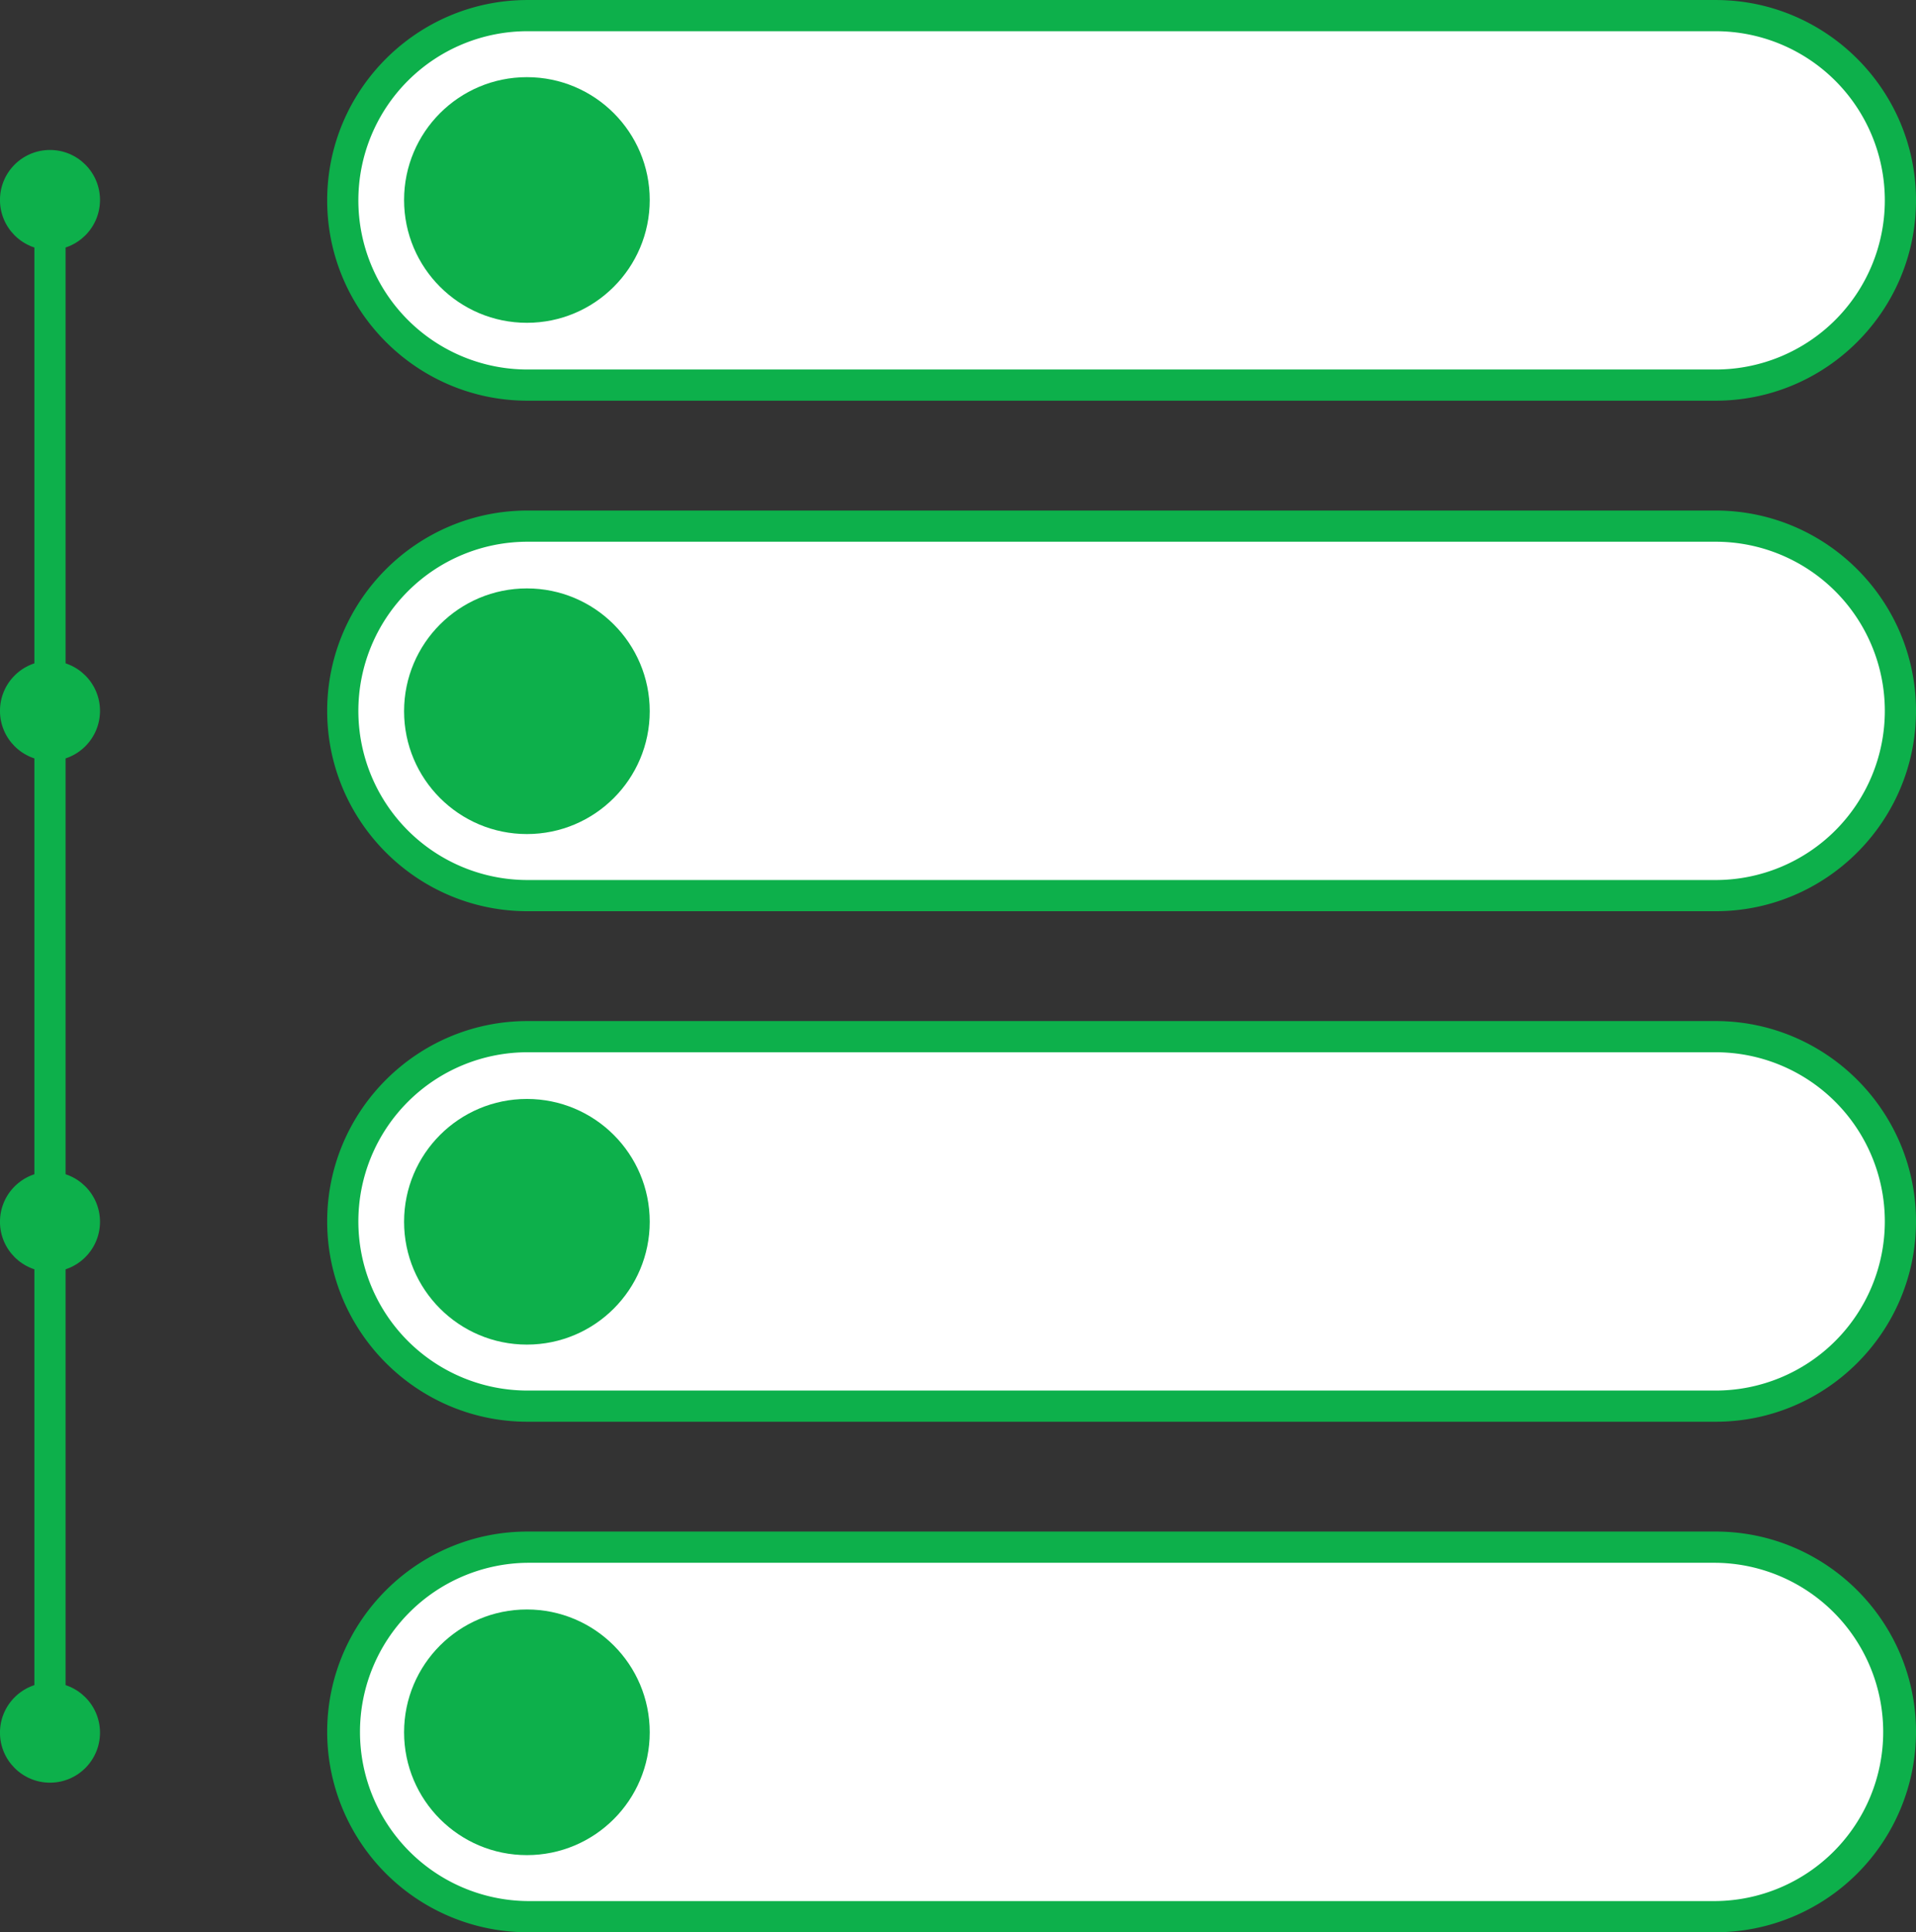
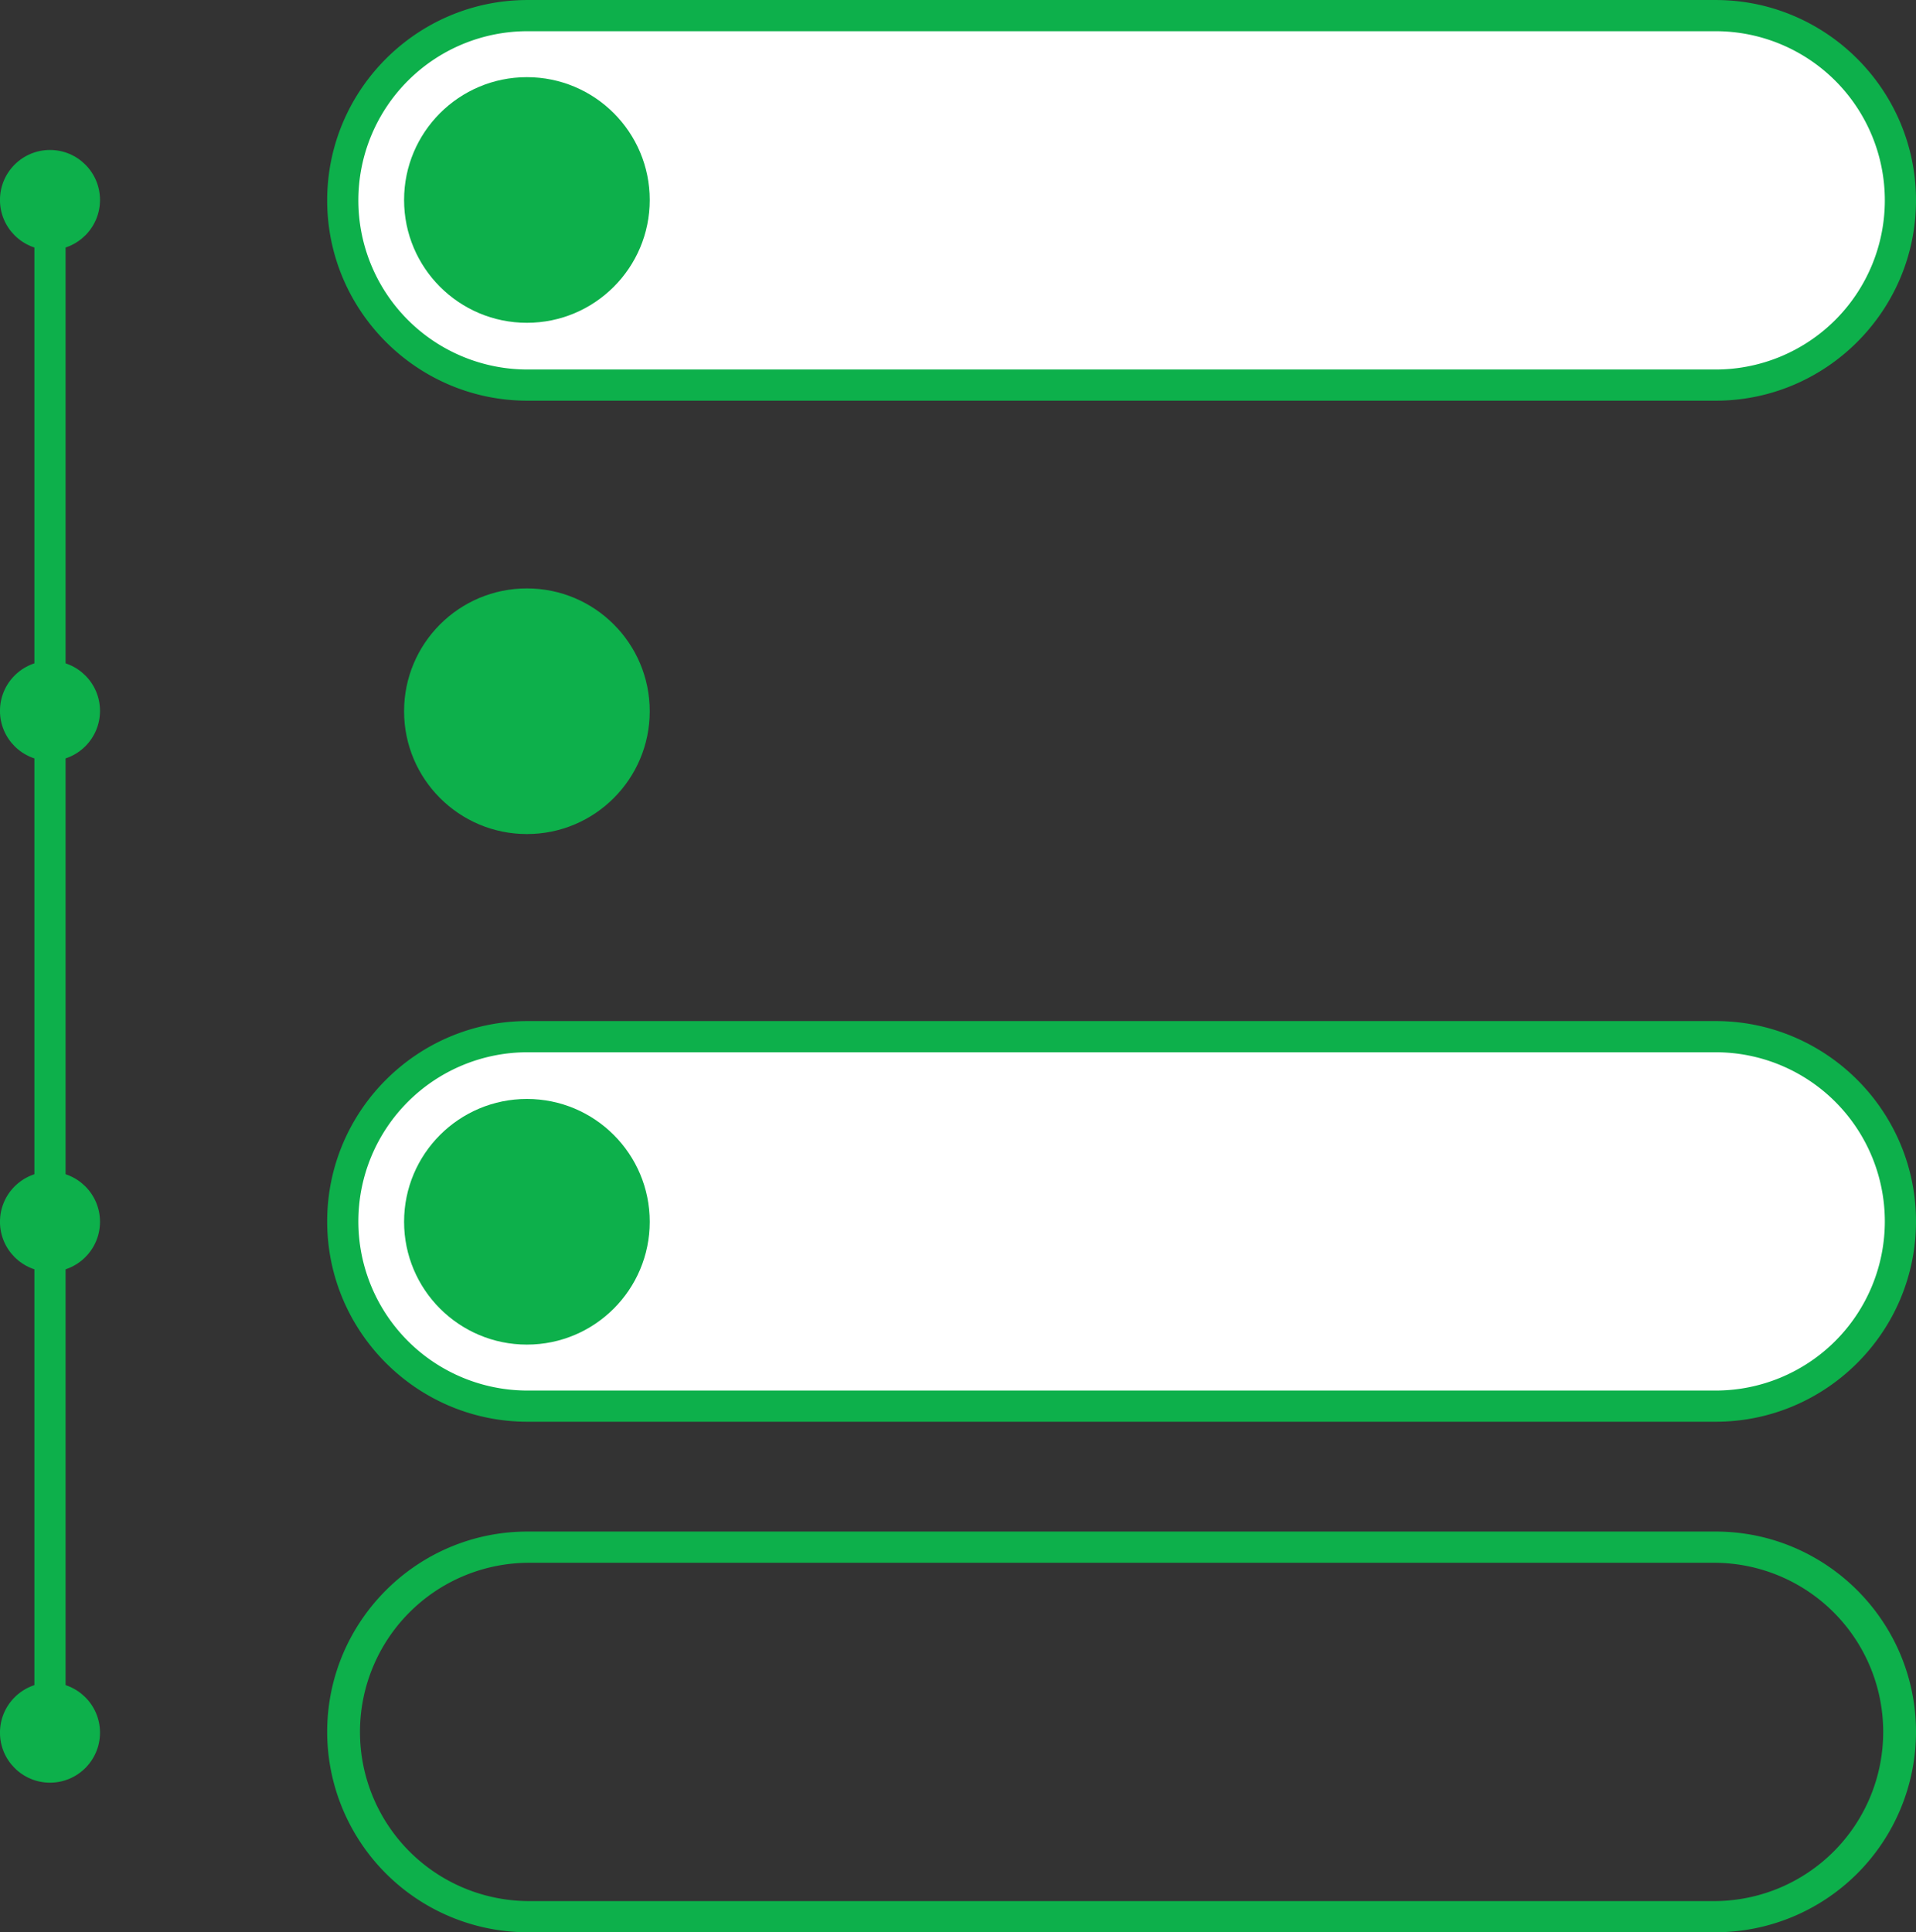
<svg xmlns="http://www.w3.org/2000/svg" data-name="Layer 1" fill="#000000" height="1239.1" preserveAspectRatio="xMidYMid meet" version="1" viewBox="780.8 1120.4 1228.6 1239.1" width="1228.6" zoomAndPan="magnify">
  <rect x="780.8" y="1120.4" width="1228.6" height="1239.1" fill="#333333" stroke="none" />
  <g id="change1_1">
    <path d="M802.85 1248.64H822.85V1576.26H802.85z" fill="#0db04b" />
  </g>
  <g id="change2_1">
    <path d="M802.85 1576.49H822.85V1904.11H802.85z" fill="#0db04b" />
  </g>
  <g id="change3_1">
    <path d="M802.85 1904.34H822.85V2231.96H802.85z" fill="#0db04b" />
  </g>
  <g id="change4_1">
-     <rect fill="#ffffff" height="236.94" rx="118.47" width="998.81" x="1000.6" y="1457.79" />
-   </g>
+     </g>
  <g id="change2_2">
-     <path d="M1880.94,1704.73H1119.06c-70.83,0-128.46-57.63-128.46-128.47s57.63-128.47,128.46-128.47h761.88c70.83,0,128.46,57.63,128.46,128.47S1951.77,1704.73,1880.94,1704.73Zm-761.88-236.94a108.47,108.47,0,0,0,0,216.94h761.88a108.47,108.47,0,0,0,0-216.94Z" fill="#0db04b" />
-   </g>
+     </g>
  <g id="change2_3">
    <circle cx="1118.67" cy="1576.49" fill="#0db04b" r="78.76" />
  </g>
  <g id="change4_2">
    <rect fill="#ffffff" height="236.94" rx="118.47" width="998.81" x="1000.6" y="1785.17" />
  </g>
  <g id="change3_2">
    <path d="M1880.94,2032.11H1119.06c-70.83,0-128.46-57.63-128.46-128.47s57.63-128.47,128.46-128.47h761.88c70.83,0,128.46,57.64,128.46,128.47S1951.77,2032.11,1880.94,2032.11Zm-761.88-236.94a108.47,108.47,0,0,0,0,216.94h761.88a108.47,108.47,0,0,0,0-216.94Z" fill="#0db04b" />
  </g>
  <g id="change3_3">
    <circle cx="1118.67" cy="1903.88" fill="#0db04b" r="78.76" />
  </g>
  <g id="change4_3">
-     <rect fill="#ffffff" height="236.94" rx="118.47" width="998.81" x="1000.6" y="2112.56" />
-   </g>
+     </g>
  <g id="change5_1">
    <path d="M1880.94,2359.49H1119.06A128.61,128.61,0,0,1,990.6,2231c0-70.84,57.63-128.47,128.46-128.47h761.88c70.83,0,128.46,57.63,128.46,128.47A128.61,128.61,0,0,1,1880.94,2359.49Zm-761.88-236.93a108.47,108.47,0,0,0,0,216.93h761.88a108.47,108.47,0,0,0,0-216.93Z" fill="#0db04b" />
  </g>
  <g id="change5_2">
-     <circle cx="1118.67" cy="2231.26" fill="#0db04b" r="78.76" />
-   </g>
+     </g>
  <g id="change4_4">
    <rect fill="#ffffff" height="236.94" rx="118.47" width="998.81" x="1000.6" y="1130.41" />
  </g>
  <g id="change1_2">
    <path d="M1880.94,1377.35H1119.06c-70.83,0-128.46-57.64-128.46-128.47s57.63-128.47,128.46-128.47h761.88c70.83,0,128.46,57.63,128.46,128.47S1951.77,1377.35,1880.94,1377.35Zm-761.88-236.94a108.47,108.47,0,0,0,0,216.94h761.88a108.47,108.47,0,0,0,0-216.94Z" fill="#0db04b" />
  </g>
  <g id="change1_3">
    <circle cx="1118.67" cy="1248.64" fill="#0db04b" r="78.76" />
  </g>
  <g id="change1_4">
    <circle cx="812.85" cy="1248.64" fill="#0db04b" r="32.07" />
  </g>
  <g id="change2_4">
    <circle cx="812.85" cy="1576.26" fill="#0db04b" r="32.07" />
  </g>
  <g id="change3_4">
    <circle cx="812.85" cy="1903.88" fill="#0db04b" r="32.07" />
  </g>
  <g id="change5_3">
    <circle cx="812.85" cy="2231.49" fill="#0db04b" r="32.07" />
  </g>
</svg>